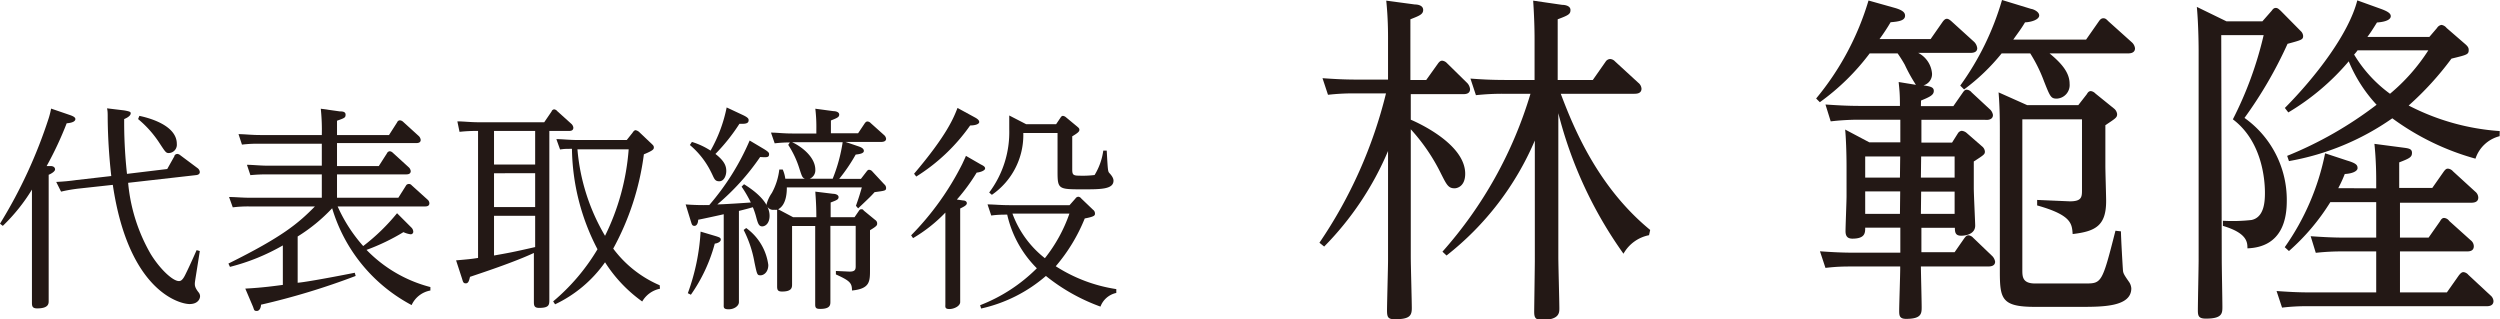
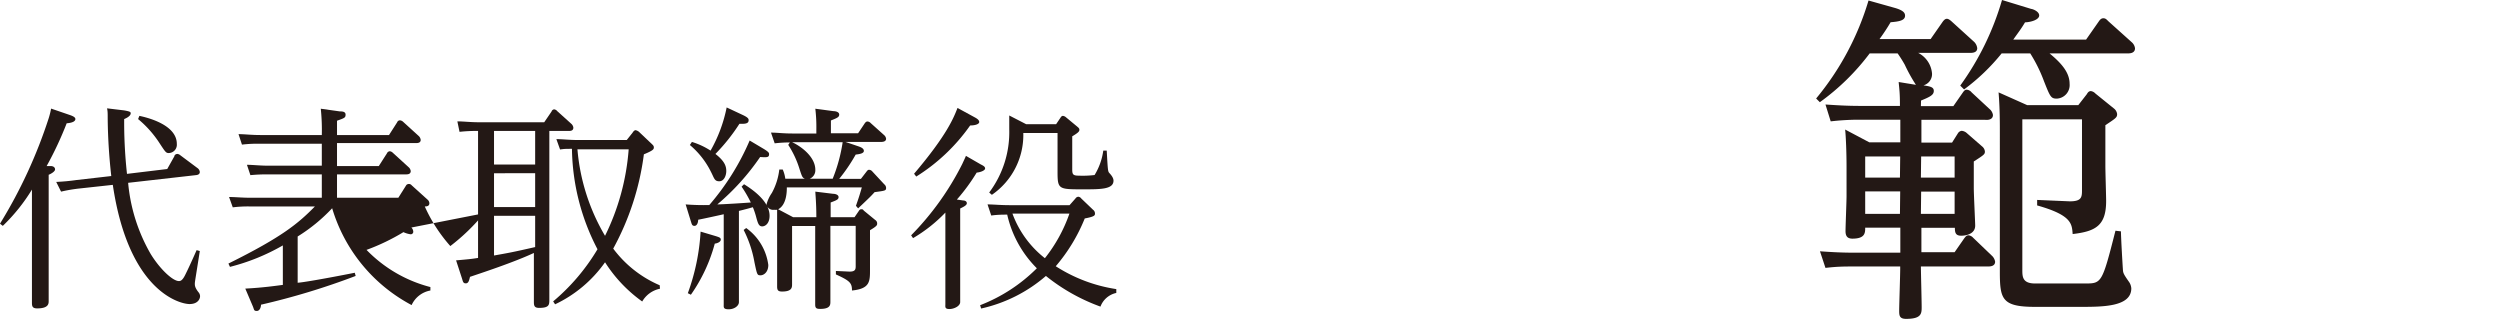
<svg xmlns="http://www.w3.org/2000/svg" viewBox="0 0 195.69 25">
  <title>president_name</title>
  <g id="レイヤー_2" data-name="レイヤー 2">
    <g id="main">
      <path d="M5.46,9c.29.1.44.19.44.32s-.14.29-.68.33A27.38,27.38,0,0,1,3.65,13L4,13c.12,0,.31.07.31.26s-.41.39-.5.42v7.43c0,.27,0,2.06,0,2.45,0,.2,0,.58-.9.58-.39,0-.41-.19-.41-.46,0-.09,0-2.16,0-2.42V14.84A14.13,14.13,0,0,1,.22,17.68L0,17.51A38.11,38.11,0,0,0,3.81,9.26,6.22,6.22,0,0,0,4,8.5Zm4.25-.36c.52.09.52.14.52.24s-.1.27-.51.44a37.3,37.3,0,0,0,.22,4.29l3.15-.38.56-1c0-.08.1-.18.24-.18a.41.41,0,0,1,.22.1l1.34,1a.43.43,0,0,1,.19.31c0,.2-.19.24-.32.25l-5.29.6a13.57,13.57,0,0,0,1.77,5.58C12.54,21.09,13.53,22,14,22c.1,0,.27,0,.52-.53.17-.34.48-1,.87-1.89l.25.07c-.34,2.18-.39,2.41-.39,2.55s0,.31.29.68a.48.48,0,0,1,.12.31c0,.15-.12.61-.83.61s-4.76-.94-6-9.33l-2.75.3A12,12,0,0,0,4.78,15l-.38-.76A16.18,16.18,0,0,0,6,14.09l2.71-.31a44.18,44.18,0,0,1-.28-4.5c0-.44,0-.56-.05-.8Zm1.2.43c.58.12,2.93.68,2.93,2.19a.65.65,0,0,1-.63.72c-.21,0-.26-.07-.7-.74a8.32,8.32,0,0,0-1.7-1.92Z" style="fill:#231815" />
-       <path d="M32.2,17.81a.48.48,0,0,1,.15.34.2.2,0,0,1-.2.19,1.85,1.85,0,0,1-.57-.17,16.39,16.39,0,0,1-2.89,1.39,10.67,10.67,0,0,0,5,2.91v.27a2,2,0,0,0-1.47,1.14A12.67,12.67,0,0,1,26,16.3a13.22,13.22,0,0,1-2.7,2.21v3.62c.26,0,2-.29,4.47-.78l.07.25a56,56,0,0,1-7.41,2.25c0,.2-.1.49-.33.49s-.2-.09-.3-.34l-.6-1.41c1.36-.07,2.32-.21,2.94-.29V19.21A16.33,16.33,0,0,1,18,20.89l-.12-.26c4.22-2.09,5.46-3.14,6.77-4.47H19.55a9.76,9.76,0,0,0-1.33.07l-.29-.81c.48,0,1,.06,1.72.06h5.54V13.65H20.94a13.13,13.13,0,0,0-1.34.06l-.27-.81c.47,0,1,.07,1.7.07h4.16V11.25H20.28a10.12,10.12,0,0,0-1.34.07l-.27-.82c.47,0,1,.07,1.7.07h4.82a16.15,16.15,0,0,0-.08-2.06l1.49.21c.16,0,.45,0,.45.25s-.09.27-.67.48v1.12h4.07l.64-1a.23.23,0,0,1,.22-.15.41.41,0,0,1,.24.11l1.22,1.11a.49.49,0,0,1,.16.31c0,.25-.26.25-.38.25H26.38V13h3.27l.64-1a.26.26,0,0,1,.22-.16.39.39,0,0,1,.24.12L32,13.1a.48.48,0,0,1,.15.29c0,.26-.26.26-.38.26H26.38v1.83h4.8l.63-1A.29.29,0,0,1,32,14.4a.28.28,0,0,1,.23.11l1.23,1.11a.39.39,0,0,1,.15.29c0,.25-.25.25-.36.25H26.43a12,12,0,0,0,2,3.1,15.73,15.73,0,0,0,2.65-2.57Z" style="fill:#231815" />
+       <path d="M32.2,17.81a.48.48,0,0,1,.15.34.2.2,0,0,1-.2.19,1.85,1.85,0,0,1-.57-.17,16.39,16.39,0,0,1-2.89,1.39,10.67,10.67,0,0,0,5,2.91v.27a2,2,0,0,0-1.47,1.14A12.67,12.67,0,0,1,26,16.3a13.22,13.22,0,0,1-2.7,2.21v3.62c.26,0,2-.29,4.47-.78l.07.25a56,56,0,0,1-7.41,2.25c0,.2-.1.49-.33.49s-.2-.09-.3-.34l-.6-1.41c1.36-.07,2.32-.21,2.94-.29V19.21A16.33,16.33,0,0,1,18,20.89l-.12-.26c4.22-2.09,5.46-3.14,6.77-4.47H19.55a9.76,9.76,0,0,0-1.33.07l-.29-.81c.48,0,1,.06,1.72.06h5.54V13.65H20.94a13.13,13.13,0,0,0-1.34.06l-.27-.81c.47,0,1,.07,1.7.07h4.16V11.25H20.28a10.12,10.12,0,0,0-1.34.07l-.27-.82c.47,0,1,.07,1.7.07h4.82a16.15,16.15,0,0,0-.08-2.06l1.49.21c.16,0,.45,0,.45.25s-.09.27-.67.48v1.12h4.07l.64-1a.23.23,0,0,1,.22-.15.41.41,0,0,1,.24.11l1.22,1.11a.49.49,0,0,1,.16.31c0,.25-.26.25-.38.25H26.38V13h3.27l.64-1a.26.26,0,0,1,.22-.16.39.39,0,0,1,.24.12L32,13.1a.48.48,0,0,1,.15.29c0,.26-.26.26-.38.26H26.38v1.83h4.8l.63-1A.29.29,0,0,1,32,14.4a.28.28,0,0,1,.23.11l1.23,1.11a.39.39,0,0,1,.15.29c0,.25-.25.25-.36.25a12,12,0,0,0,2,3.1,15.73,15.73,0,0,0,2.65-2.57Z" style="fill:#231815" />
      <path d="M43,21.08c0,.18,0,2.12,0,2.37,0,.4,0,.65-.8.65-.37,0-.41-.17-.41-.47s0-2.1,0-2.44V19.8c-1.55.73-4.2,1.6-5,1.87-.07.29-.12.51-.33.51s-.22-.14-.3-.39l-.46-1.41c1-.09,1.15-.1,1.72-.19V10.25a11.78,11.78,0,0,0-1.45.07L35.8,9.5c.49,0,1,.07,1.72.07H42.6l.58-.85c0-.05.1-.16.2-.16a.36.36,0,0,1,.24.14l1.11,1a.48.48,0,0,1,.15.29c0,.26-.24.26-.36.26H43ZM41.89,10.25H38.67v2.63h3.22Zm0,3.31H38.67v2.65h3.22Zm0,3.33H38.67V20c1.23-.22,1.42-.25,3.22-.66Zm9.77,5.71a2.08,2.08,0,0,0-1.39,1,11.07,11.07,0,0,1-2.91-3.07,10,10,0,0,1-3.91,3.29l-.15-.23a16,16,0,0,0,3.47-4.08,17.42,17.42,0,0,1-2-7.86c-.51,0-.56,0-.93.05l-.29-.81c.49,0,1,.07,1.72.07h3.79l.46-.58c.06-.1.15-.19.23-.19a.61.61,0,0,1,.33.19l.95.9c.08.08.15.13.15.27s-.08.24-.78.53A20.92,20.92,0,0,1,48,19.46a8.92,8.92,0,0,0,3.64,2.87ZM45.2,11.69a15.9,15.9,0,0,0,2.16,6.77,18.37,18.37,0,0,0,1.85-6.77Z" style="fill:#231815" />
      <path d="M59.79,11.66c.41.25.41.32.41.42,0,.26-.21.24-.7.21A18.48,18.48,0,0,1,56.15,16c.41,0,2.24-.12,2.62-.15a9.59,9.59,0,0,0-.72-1.24l.19-.19c.61.38,2,1.31,2,2.47,0,.57-.31.83-.58.83s-.34-.26-.47-.73a5.61,5.61,0,0,0-.26-.77c-.41.12-.61.17-1.09.29v5.05c0,.34,0,1.8,0,2.09s-.36.56-.8.56-.39-.17-.39-.39,0-1.94,0-2.26V16.77c-.3.07-1.72.38-2,.43,0,.22-.09.48-.29.48s-.21-.14-.29-.38L53.67,16a18.37,18.37,0,0,0,1.85.05A19.43,19.43,0,0,0,58.68,11Zm-3.74,6.83c.27.09.37.12.37.27s-.22.28-.47.31a12.68,12.68,0,0,1-1.87,4l-.24-.12a16.74,16.74,0,0,0,1-4.82Zm-1.89-7.38a5.68,5.68,0,0,1,1.46.68,11.31,11.31,0,0,0,1.26-3.38l1.28.6c.42.2.44.3.44.4,0,.29-.32.29-.72.28A14.76,14.76,0,0,1,56,12.05c.76.59.85,1,.85,1.34s-.17.8-.55.8-.39-.24-.66-.76A6.51,6.51,0,0,0,54,11.35Zm4.25,6.74a4.23,4.23,0,0,1,1.73,2.89c0,.56-.35.81-.61.81s-.27-.05-.47-1A9,9,0,0,0,58.21,18Zm9.42-4.42c.08-.11.13-.14.2-.14a.36.36,0,0,1,.26.14l.93,1a.37.37,0,0,1,.14.28c0,.22-.09.22-.9.33-.27.3-.38.41-1.29,1.27L67,16.11c.22-.63.27-.78.46-1.44H61.59c0,.27,0,1.36-.68,1.71l1.17.62H63.9c0-1.08-.07-1.76-.08-2l1.39.17c.17,0,.43.07.43.26s-.17.25-.62.42V17h1.87l.33-.48c.06-.1.11-.14.2-.14s.12,0,.2.11l.89.73a.31.31,0,0,1,.15.27c0,.13,0,.2-.56.53v1.73c0,.22,0,1.17,0,1.36,0,.92,0,1.49-1.41,1.63,0-.59-.16-.76-1.26-1.26v-.27l1.07.05c.44,0,.48-.17.48-.42V17.68H65v4c0,.3,0,1.66,0,1.92s0,.58-.8.58c-.29,0-.39-.06-.39-.34s0-1.84,0-2.15v-4H62v2.78c0,.29,0,1.52,0,1.77s0,.58-.78.58c-.31,0-.39-.1-.39-.39s0-1.63,0-1.91V18.32c0-.61,0-1,0-1.9a1.29,1.29,0,0,1-.24,0A.52.52,0,0,1,60,16a2.86,2.86,0,0,1,.42-.9A5,5,0,0,0,61,13.27h.27a2.61,2.61,0,0,1,.2.72H63c-.2-.09-.22-.16-.42-.77a7.39,7.39,0,0,0-.88-1.88l.13-.19a10,10,0,0,0-1.19.07l-.29-.84c.5,0,.92.07,1.69.07H63.9v-.29a12.16,12.16,0,0,0-.08-1.65l1.42.19c.19,0,.45.07.45.27s-.17.27-.65.46v1h2.13l.52-.78c.07-.09.12-.14.22-.14a.37.37,0,0,1,.24.12l1.06.95a.45.45,0,0,1,.15.28c0,.25-.32.25-.41.25H66.18l1,.34c.21.07.44.17.44.36s-.29.25-.64.29A13.51,13.51,0,0,1,65.69,14h1.7ZM62,11.13c.65.29,1.82,1.12,1.82,2.16a.71.71,0,0,1-.44.7h1.8a12.6,12.6,0,0,0,.78-2.86Z" style="fill:#231815" />
      <path d="M76.77,12.87c.22.11.34.18.34.32s-.32.29-.66.32a14.64,14.64,0,0,1-1.55,2.11l.48.07c.12,0,.3.05.3.22s-.3.3-.52.41v5.21c0,.29,0,1.79,0,2.11s-.48.55-.85.55S74,24,74,23.83s0-1.9,0-2.28V16.64a11.61,11.61,0,0,1-2.53,2l-.15-.22a22.08,22.08,0,0,0,4-5.58c.19-.41.22-.47.29-.64Zm-.48-3.69c.19.1.36.22.36.37s-.27.27-.71.27a14.6,14.6,0,0,1-4.22,4l-.17-.22c2.6-3.06,3.11-4.41,3.4-5.15ZM87.38,22.93A1.7,1.7,0,0,0,86.14,24a14.84,14.84,0,0,1-4.27-2.4,11.58,11.58,0,0,1-5.07,2.55l-.08-.26A12.83,12.83,0,0,0,81.16,21a8.61,8.61,0,0,1-2.32-4.2c-.3,0-.74,0-1.25.07L77.3,16c.47,0,1,.06,1.73.06h4.69l.46-.52a.29.29,0,0,1,.22-.14.32.32,0,0,1,.24.14l.92.88a.36.36,0,0,1,.15.29c0,.14,0,.24-.8.39a13.52,13.52,0,0,1-2.27,3.74,12.08,12.08,0,0,0,4.74,1.79ZM82.67,9.72,83,9.23c.06-.1.12-.16.2-.16a.45.45,0,0,1,.24.11l.88.73c.09.08.17.13.17.25s-.07.22-.56.51v2.57c0,.41.05.51.53.51a7.59,7.59,0,0,0,1.22-.05,4.93,4.93,0,0,0,.68-1.91l.27,0c.09,1.6.09,1.63.22,1.77s.31.36.31.58c0,.68-1,.68-2.38.68-1.94,0-2,0-2-1.41v-3H80.1a5.68,5.68,0,0,1-2.46,4.84l-.21-.18A7.87,7.87,0,0,0,79,10.13c0-.22,0-.53,0-1.09l1.32.68Zm-3.42,7a7.86,7.86,0,0,0,2.54,3.49,11.87,11.87,0,0,0,1.92-3.49Z" style="fill:#231815" />
-       <path d="M103.28,19a36,36,0,0,0,5.21-11.69h-2.43a17.54,17.54,0,0,0-2.11.11l-.43-1.3c.84.06,1.65.11,2.73.11h2.4V3.13c0-.65,0-1.7-.14-3.08l2.24.3c.25,0,.65.08.65.43s-.32.46-1,.73V6.26h1.24L112.54,5c.08-.11.18-.25.35-.25a.6.6,0,0,1,.37.19l1.6,1.57a.84.84,0,0,1,.21.46c0,.4-.38.4-.57.4h-4.07v2c.57.24,4.26,1.91,4.26,4.23,0,1-.64,1.14-.83,1.14-.49,0-.62-.27-1.06-1.14a14.79,14.79,0,0,0-2.37-3.48v10c0,.62.08,3.42.08,4s-.16.87-1.32.87c-.52,0-.62-.14-.62-.68s.08-3.35.08-3.91V11.82a23.88,23.88,0,0,1-5,7.48Zm25.8-.59a2.94,2.94,0,0,0-2,1.45,32.7,32.7,0,0,1-5.1-11V20.14c0,.62.08,3.4.08,4,0,.33,0,.9-1.35.9-.54,0-.62-.19-.62-.65,0-.22.05-3.57.05-3.94V11a22.81,22.81,0,0,1-6.91,9l-.32-.3A32.67,32.67,0,0,0,119.8,7.34h-2.16a19.32,19.32,0,0,0-2.11.11l-.43-1.3c.78.06,1.62.11,2.73.11h2.29V3.13c0-.27,0-1.46-.11-3.08l2.27.33c.24,0,.65.08.65.4s-.14.41-1,.73V6.26h2.75l1-1.43a.44.44,0,0,1,.35-.21.55.55,0,0,1,.38.18l1.83,1.68a.64.64,0,0,1,.25.46c0,.4-.41.4-.57.4h-5.75c1,2.65,2.89,7.29,7,10.66Z" style="fill:#231815" />
      <path d="M150.36,8.31h2.54l.73-1.05c.08-.11.16-.24.32-.24a.55.55,0,0,1,.38.21l1.4,1.3A.76.76,0,0,1,156,9c0,.38-.41.4-.6.38h-5v1.78h2.4l.46-.73a.4.4,0,0,1,.3-.19.72.72,0,0,1,.35.14l1.24,1.08a.58.58,0,0,1,.22.4c0,.22-.08.27-.87.78v2.08c0,.49.11,2.7.11,2.94,0,.62-.65.79-1.1.79s-.49-.27-.49-.62h-2.62v1.91H153l.75-1.08c.11-.13.16-.24.35-.24a.57.57,0,0,1,.35.19L155.9,20a.82.82,0,0,1,.27.48c0,.38-.41.38-.6.38h-5.21c0,.46.06,2.65.06,3.16s0,.94-1.22.94c-.54,0-.54-.29-.54-.67s.08-2.75.08-3.24v-.19H145c-.59,0-1.19,0-2.11.11l-.43-1.3c.84.06,1.68.11,2.73.11h3.56V17.82H146c0,.4,0,.86-1,.86-.41,0-.54-.22-.54-.59s.08-2.33.08-2.73V13c0-1-.05-2.34-.11-2.86l1.89,1h2.43V9.37h-3.32a19.41,19.41,0,0,0-2.13.13l-.41-1.32c.79.05,1.62.11,2.73.11h3.1c0-1.06-.05-1.3-.1-1.87l1.35.22a12.72,12.72,0,0,1-.87-1.57,10.23,10.23,0,0,0-.56-.89h-2.19A18,18,0,0,1,142.45,8l-.29-.29a21.68,21.68,0,0,0,4.1-7.67l2.1.59c.63.19.76.38.76.6,0,.38-.49.46-1.13.51a15.58,15.58,0,0,1-.87,1.32h4l.92-1.32c.11-.16.22-.27.35-.27s.27.11.41.24l1.73,1.57a.83.83,0,0,1,.24.49c0,.37-.41.37-.57.37h-4.05a2,2,0,0,1,1.08,1.6.91.91,0,0,1-.67.94c.46.08.81.11.81.43s-.27.46-1,.76Zm-1.62,3.94H146V13.9h2.72Zm0,2.73H146v1.76h2.72Zm1.62-1.08H153V12.25h-2.62Zm0,2.84H153V15h-2.62Zm6.32-12.56A15.93,15.93,0,0,1,153.74,7l-.3-.3A21.76,21.76,0,0,0,156.71,0L159,.7c.1,0,.62.19.62.51s-.6.52-1.11.54c-.32.54-.54.81-.92,1.35h5.7l1-1.43c.11-.16.21-.24.35-.24s.22.05.38.22l1.86,1.67a.75.75,0,0,1,.24.46c0,.4-.43.4-.56.4h-6.13C161.43,5,162,5.72,162,6.56a1.06,1.06,0,0,1-1,1.16c-.46,0-.52-.14-1-1.35a11.62,11.62,0,0,0-1.08-2.19Zm6.67,3.19c.08-.14.16-.24.32-.24a.61.61,0,0,1,.35.19l1.46,1.18a.65.65,0,0,1,.24.43c0,.27-.11.33-.92.87V13c0,.44.06,2.35.06,2.73,0,1.92-.81,2.38-2.62,2.59-.06-.81-.08-1.48-2.78-2.24v-.43l2.56.11c.92,0,.95-.33.95-.87V9.34H158.3V21.11c0,.54,0,1.08,1,1.08h3.89c1.32,0,1.35,0,2.4-4.13l.43.05c0,.49.14,2.86.16,3.08s.14.4.46.86a1,1,0,0,1,.19.52c0,1.45-2.24,1.45-4,1.45H159.3c-2.62,0-2.76-.62-2.76-2.78V10.15c0-.49,0-1.73-.1-2.92l2.24,1h4Z" style="fill:#231815" />
-       <path d="M173.91,20.33c0,.59.05,3.15.05,3.67s0,.94-1.29.94c-.57,0-.63-.21-.63-.65,0-.62.06-3.37.06-3.94V4c0-.11,0-1.95-.14-3.46l2.32,1.13h2.81l.73-.83c.08-.11.16-.22.32-.22s.25.11.38.22l1.57,1.59a.58.58,0,0,1,.19.38c0,.29-.11.32-1.22.62a33,33,0,0,1-3.37,5.8A7.86,7.86,0,0,1,179,15.71c0,1.24-.25,3.62-3.08,3.73,0-.46,0-1.19-1.92-1.76v-.4a13.35,13.35,0,0,0,2.24-.06c1-.21,1.05-1.46,1.05-2.13,0-1.19-.29-4.08-2.51-5.75a28.73,28.73,0,0,0,2.41-6.59h-3.32ZM186,14.74v-.57c0-.38,0-1.56-.14-2.91l2.21.29c.44.06.73.08.73.41s-.16.43-1,.75v2h2.59l.89-1.27c.14-.19.22-.24.33-.24a.59.59,0,0,1,.4.21L193.75,15a.62.62,0,0,1,.24.46c0,.38-.35.41-.59.41h-5.54V18.6h2.24l.89-1.27c.11-.19.19-.27.33-.27a.55.55,0,0,1,.4.24l1.68,1.51a.6.6,0,0,1,.24.46c0,.41-.38.41-.57.41h-5.21v3.21h3.67l.95-1.35c.11-.13.21-.24.35-.24a.58.58,0,0,1,.38.21l1.72,1.6a.64.64,0,0,1,.25.45c0,.41-.41.41-.57.41H180.74a15.62,15.62,0,0,0-2.11.11l-.43-1.3c.84.06,1.64.11,2.72.11H186V19.68h-2.59a18.24,18.24,0,0,0-2.14.11l-.4-1.3c.75.05,1.62.11,2.7.11H186V15.82h-3.59a17,17,0,0,1-3.24,3.83l-.33-.3A19.3,19.3,0,0,0,182,12l1.73.57c.7.21.81.35.81.59s-.41.43-1,.46a11,11,0,0,1-.51,1.11Zm9.66-4.08a2.68,2.68,0,0,0-1.89,1.76,20,20,0,0,1-6.51-3.16,20.17,20.17,0,0,1-8.09,3.35l-.14-.41a30,30,0,0,0,7-4,11.36,11.36,0,0,1-2.18-3.4,18.76,18.76,0,0,1-4.73,4l-.27-.35c2.41-2.43,5-5.8,5.67-8.42l1.86.67c.6.22.76.38.76.57s-.22.43-1.08.49c-.35.56-.49.78-.75,1.13h4.85l.6-.7a.5.5,0,0,1,.35-.24.63.63,0,0,1,.4.24L193,3.48c.21.19.24.3.24.43,0,.36-.13.38-1.35.68a24,24,0,0,1-3.35,3.67,18.18,18.18,0,0,0,7.13,2ZM184.54,3.94a2.61,2.61,0,0,1-.27.33,10.43,10.43,0,0,0,2.81,3.07,14.88,14.88,0,0,0,3-3.4Z" style="fill:#231815" />
    </g>
  </g>
</svg>